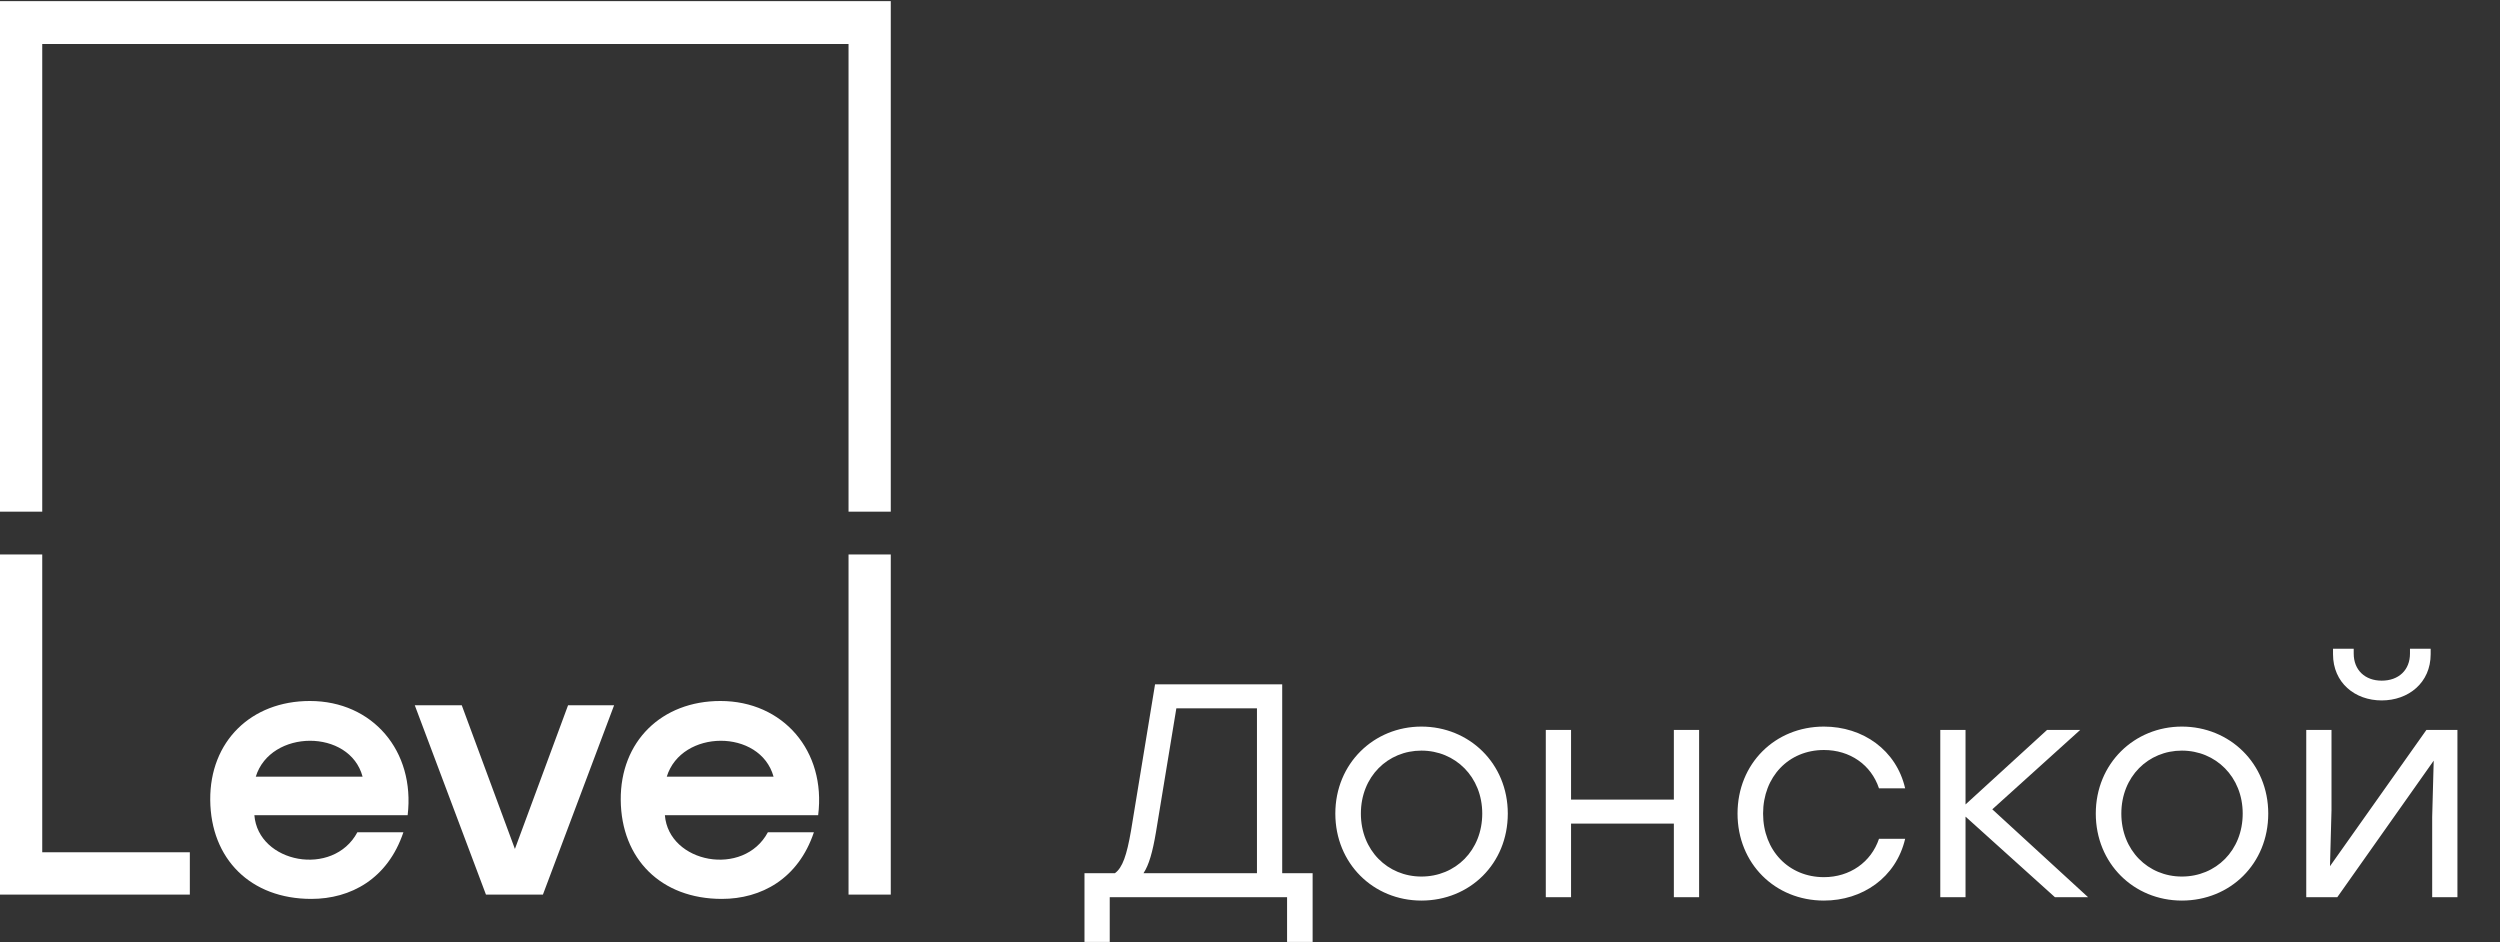
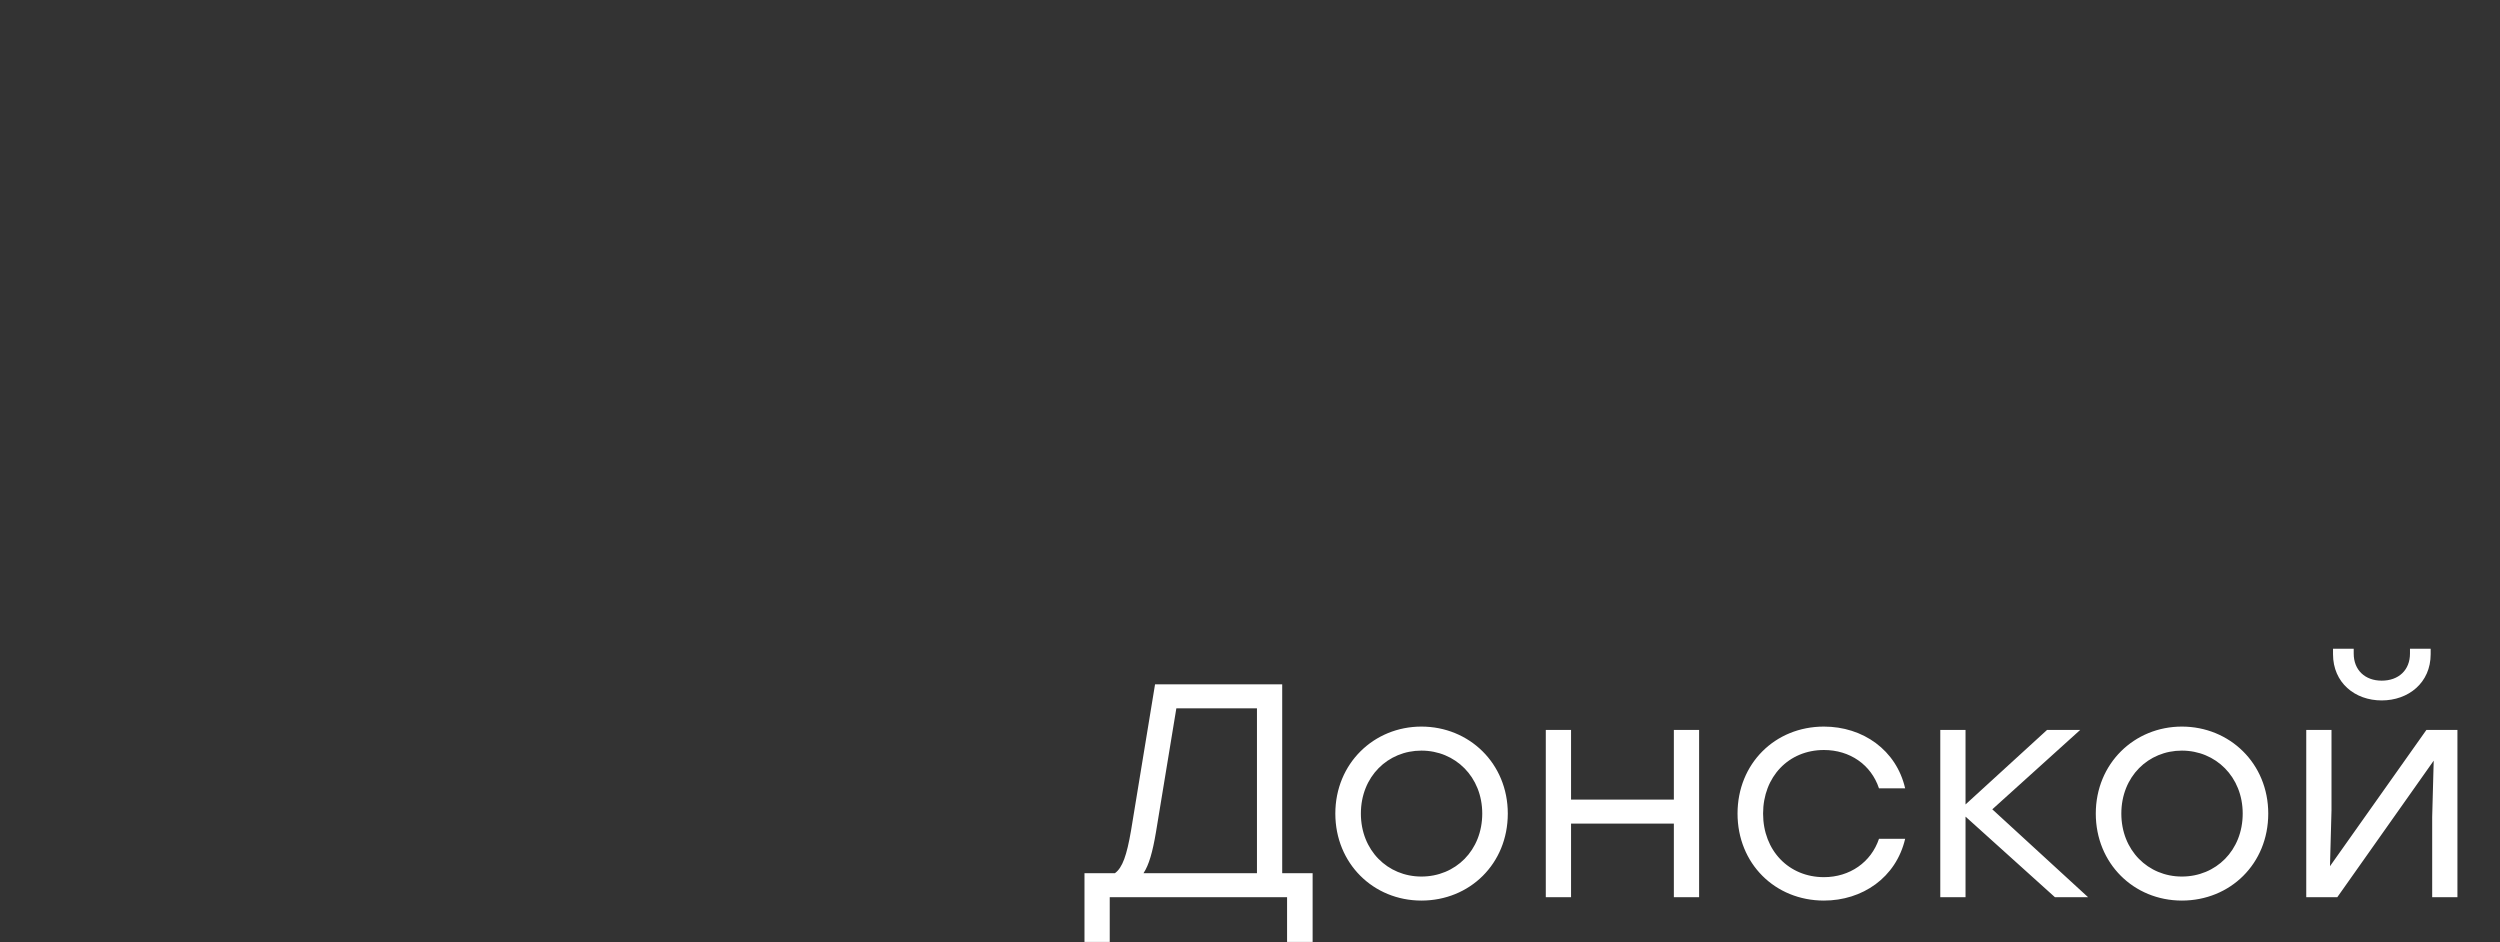
<svg xmlns="http://www.w3.org/2000/svg" width="504" height="190" viewBox="0 0 504 190" fill="none">
  <rect x="0" y="0" width="504" height="190" fill="#333333" stroke="none" />
  <path d="M258.492 176.037H264.625V189.896H259.474V180.882H223.722V189.896H218.632V176.037H224.765C226.298 174.933 227.156 172.419 228.015 167.452L232.859 137.956H258.492V176.037ZM233.043 167.759C232.369 171.745 231.633 174.382 230.529 176.037H253.403V142.8H237.152L233.043 167.759ZM286.556 146.48C296.184 146.48 303.972 153.9 303.972 164.018C303.972 174.136 296.307 181.556 286.556 181.556C276.867 181.556 269.202 174.075 269.202 164.018C269.202 153.9 276.99 146.48 286.556 146.48ZM286.556 151.324C279.811 151.324 274.353 156.537 274.353 164.018C274.353 171.438 279.75 176.712 286.556 176.712C293.425 176.712 298.821 171.438 298.821 164.018C298.821 156.598 293.363 151.324 286.556 151.324ZM337.45 147.154H342.54V180.882H337.45V166.042H316.723V180.882H311.633V147.154H316.723V161.197H337.45V147.154ZM367.703 181.556C357.83 181.556 350.287 174.075 350.287 164.018C350.287 153.961 357.83 146.48 367.703 146.48C375.553 146.48 382.298 151.201 384.077 158.928H378.803C377.208 154.145 372.916 151.201 367.703 151.201C360.59 151.201 355.439 156.598 355.439 164.018C355.439 171.499 360.651 176.835 367.703 176.835C372.916 176.835 377.208 173.83 378.803 169.108H384.077C382.237 176.957 375.43 181.556 367.703 181.556ZM420.964 180.882H414.28L396.251 164.631V180.882H391.161V147.154H396.251V162.178L412.686 147.154H419.37L401.648 163.159L420.964 180.882ZM439.864 146.48C449.492 146.48 457.28 153.9 457.28 164.018C457.28 174.136 449.615 181.556 439.864 181.556C430.175 181.556 422.51 174.075 422.51 164.018C422.51 153.9 430.298 146.48 439.864 146.48ZM439.864 151.324C433.119 151.324 427.661 156.537 427.661 164.018C427.661 171.438 433.058 176.712 439.864 176.712C446.733 176.712 452.129 171.438 452.129 164.018C452.129 156.598 446.671 151.324 439.864 151.324ZM480.149 141.206C474.753 141.206 470.337 137.649 470.337 131.885V130.781H474.507V131.762C474.507 135.073 476.776 137.22 480.149 137.22C483.583 137.22 485.852 135.073 485.852 131.762V130.781H490.022V131.885C490.022 137.649 485.545 141.206 480.149 141.206ZM489.163 147.154H495.418V180.882H490.329V164.693L490.635 153.348L471.196 180.882H464.941V147.154H470.031V163.343L469.724 174.627L489.163 147.154Z" fill="white" />
-   <path fill-rule="evenodd" clip-rule="evenodd" d="M8.515 171.819V111.779H0V180.355H38.27V171.819H8.515ZM114.521 142.183L103.806 171.148L93.091 142.183H83.619L97.97 180.355H109.451L123.802 142.183H114.521ZM171.065 180.355H179.58V111.779H171.065V180.355ZM73.095 156.57H51.568C54.534 146.979 70.511 146.883 73.095 156.57ZM62.475 141.32C50.611 141.32 42.288 149.472 42.383 161.269C42.479 173.162 50.516 181.219 62.762 181.219C70.703 181.219 78.165 177.19 81.323 167.791H72.042C67.163 176.903 52.047 174.025 51.281 164.338H82.184C83.715 151.39 75.104 141.32 62.475 141.32ZM155.948 156.57H134.422C137.387 146.979 153.269 146.883 155.948 156.57ZM145.233 141.32C133.369 141.32 125.046 149.472 125.141 161.269C125.237 173.162 133.274 181.219 145.52 181.219C153.461 181.219 160.923 177.19 164.08 167.791H154.8C149.921 176.903 134.804 174.025 134.039 164.338H164.941C166.568 151.39 157.862 141.32 145.233 141.32ZM171.065 8.867V103.147H179.58V0.235H0V103.147H8.515V8.867H171.065Z" fill="white" />
</svg>